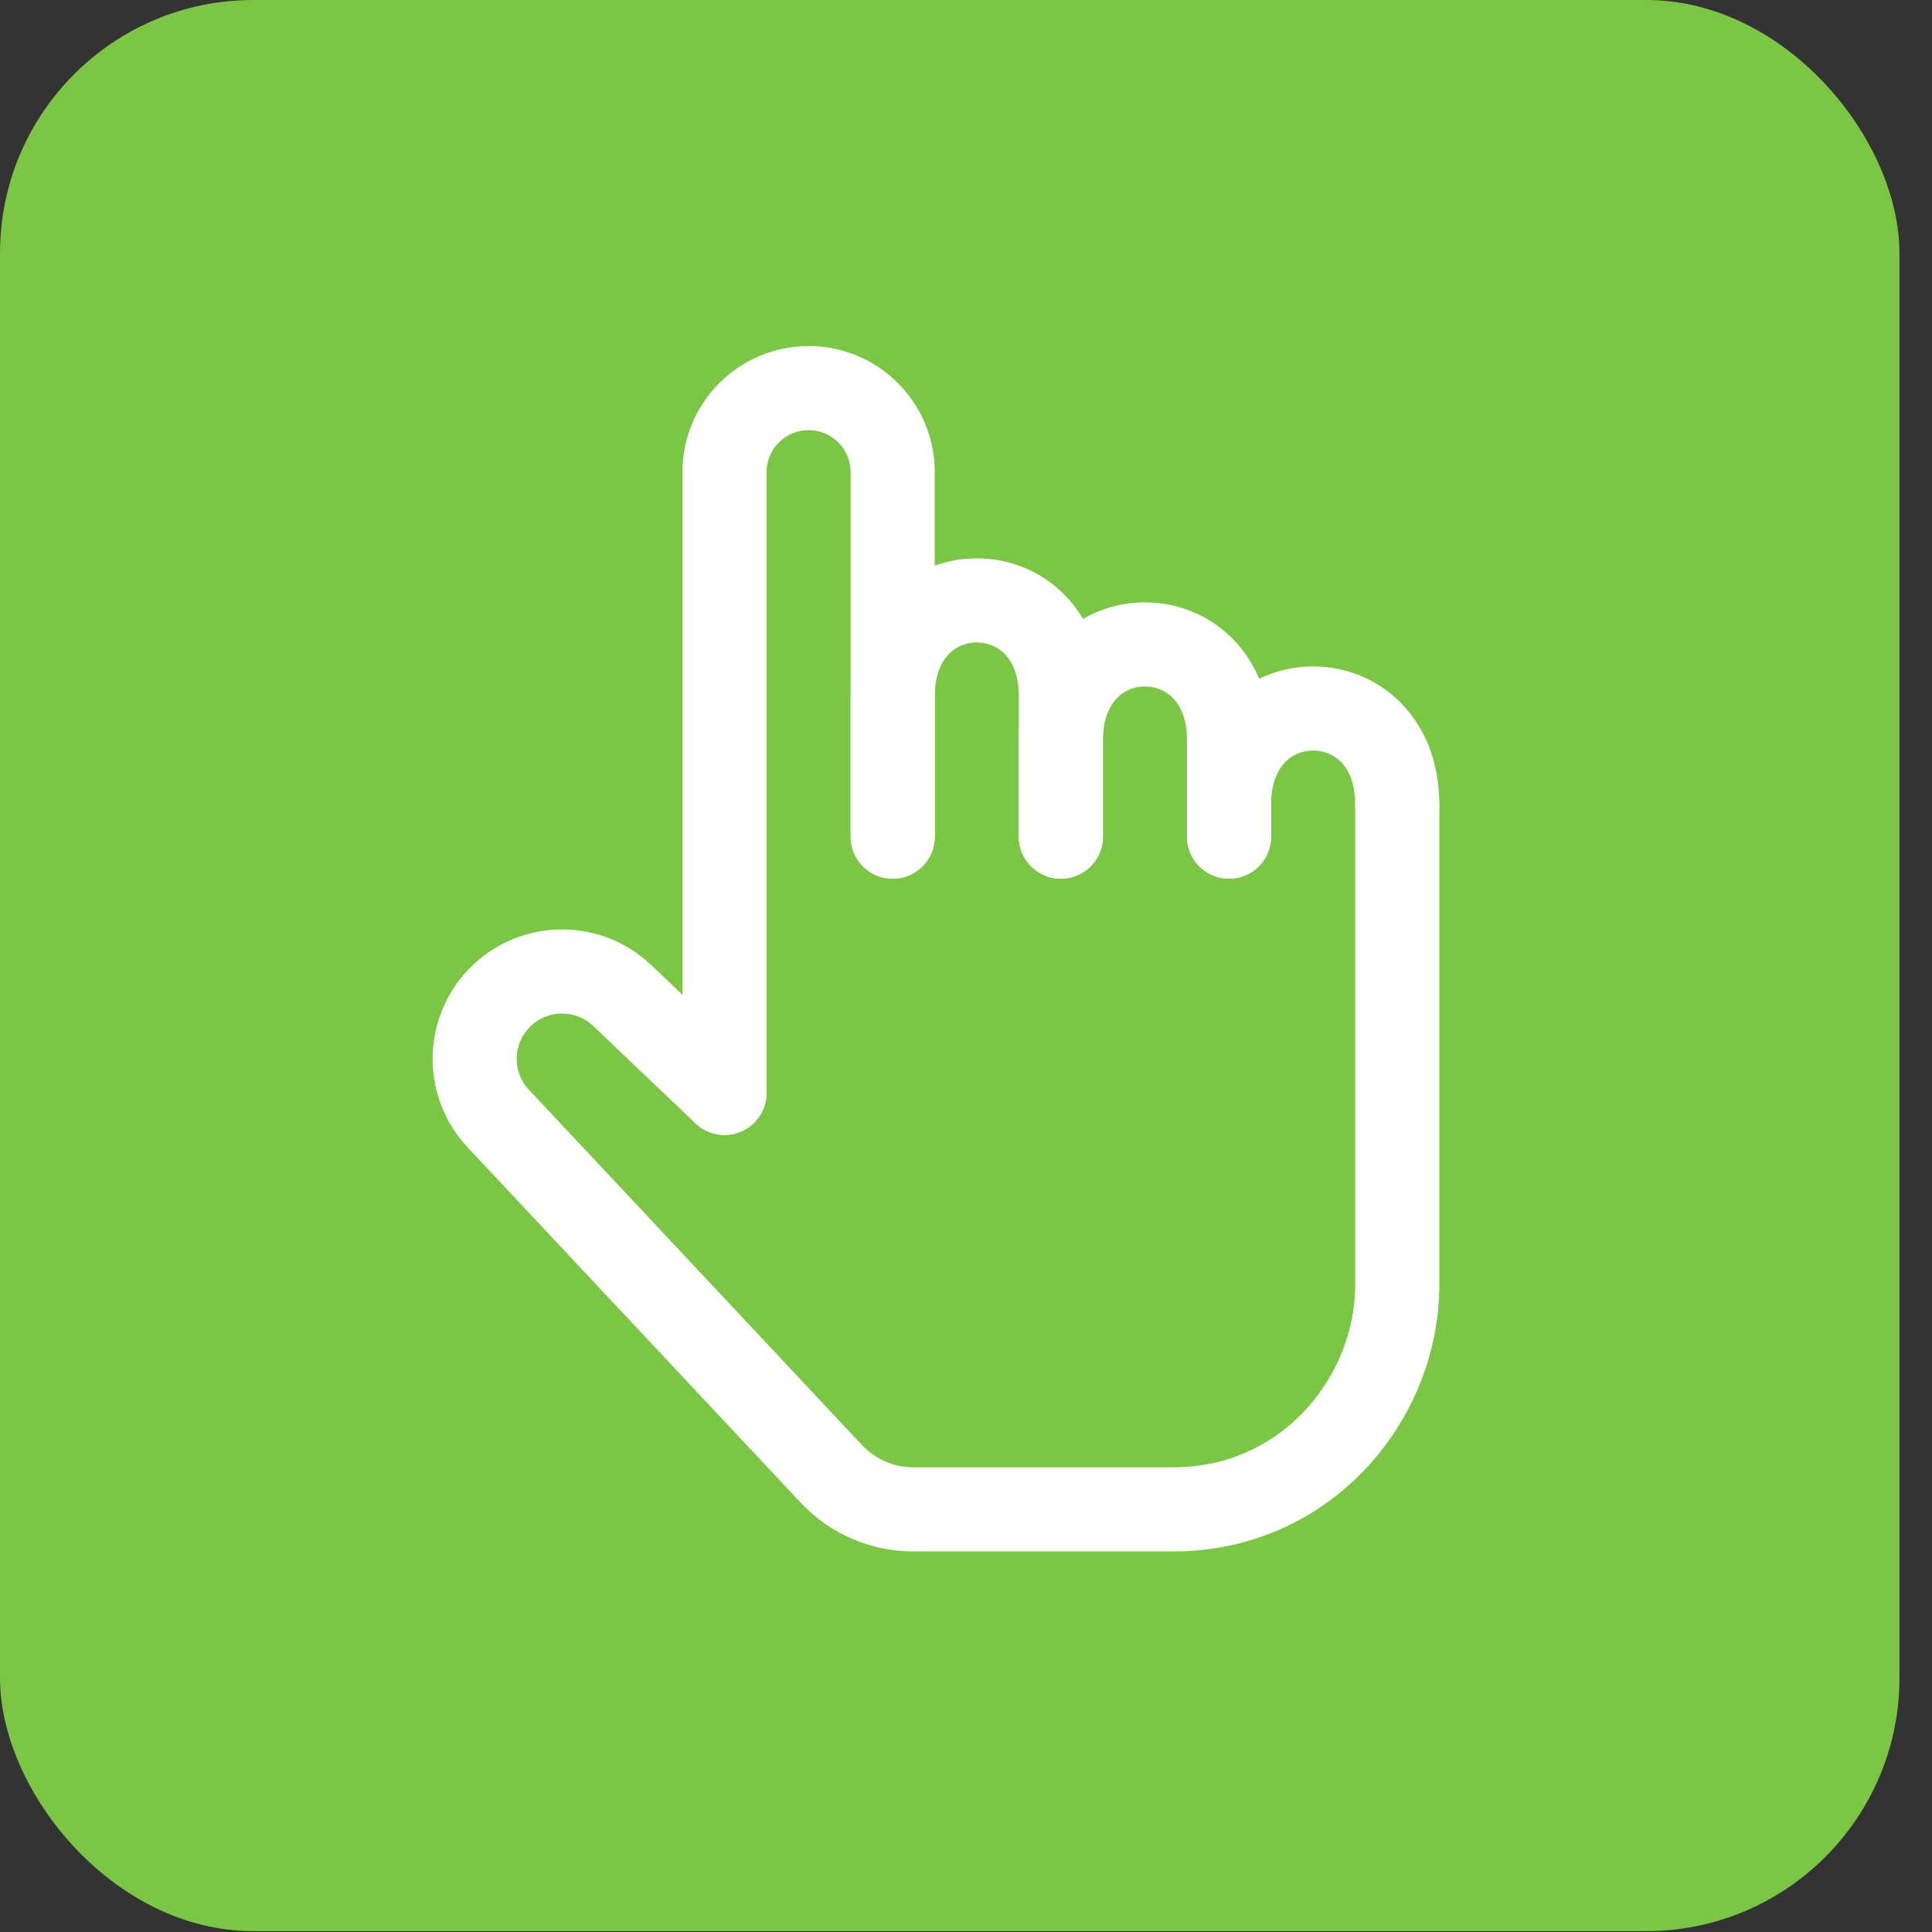
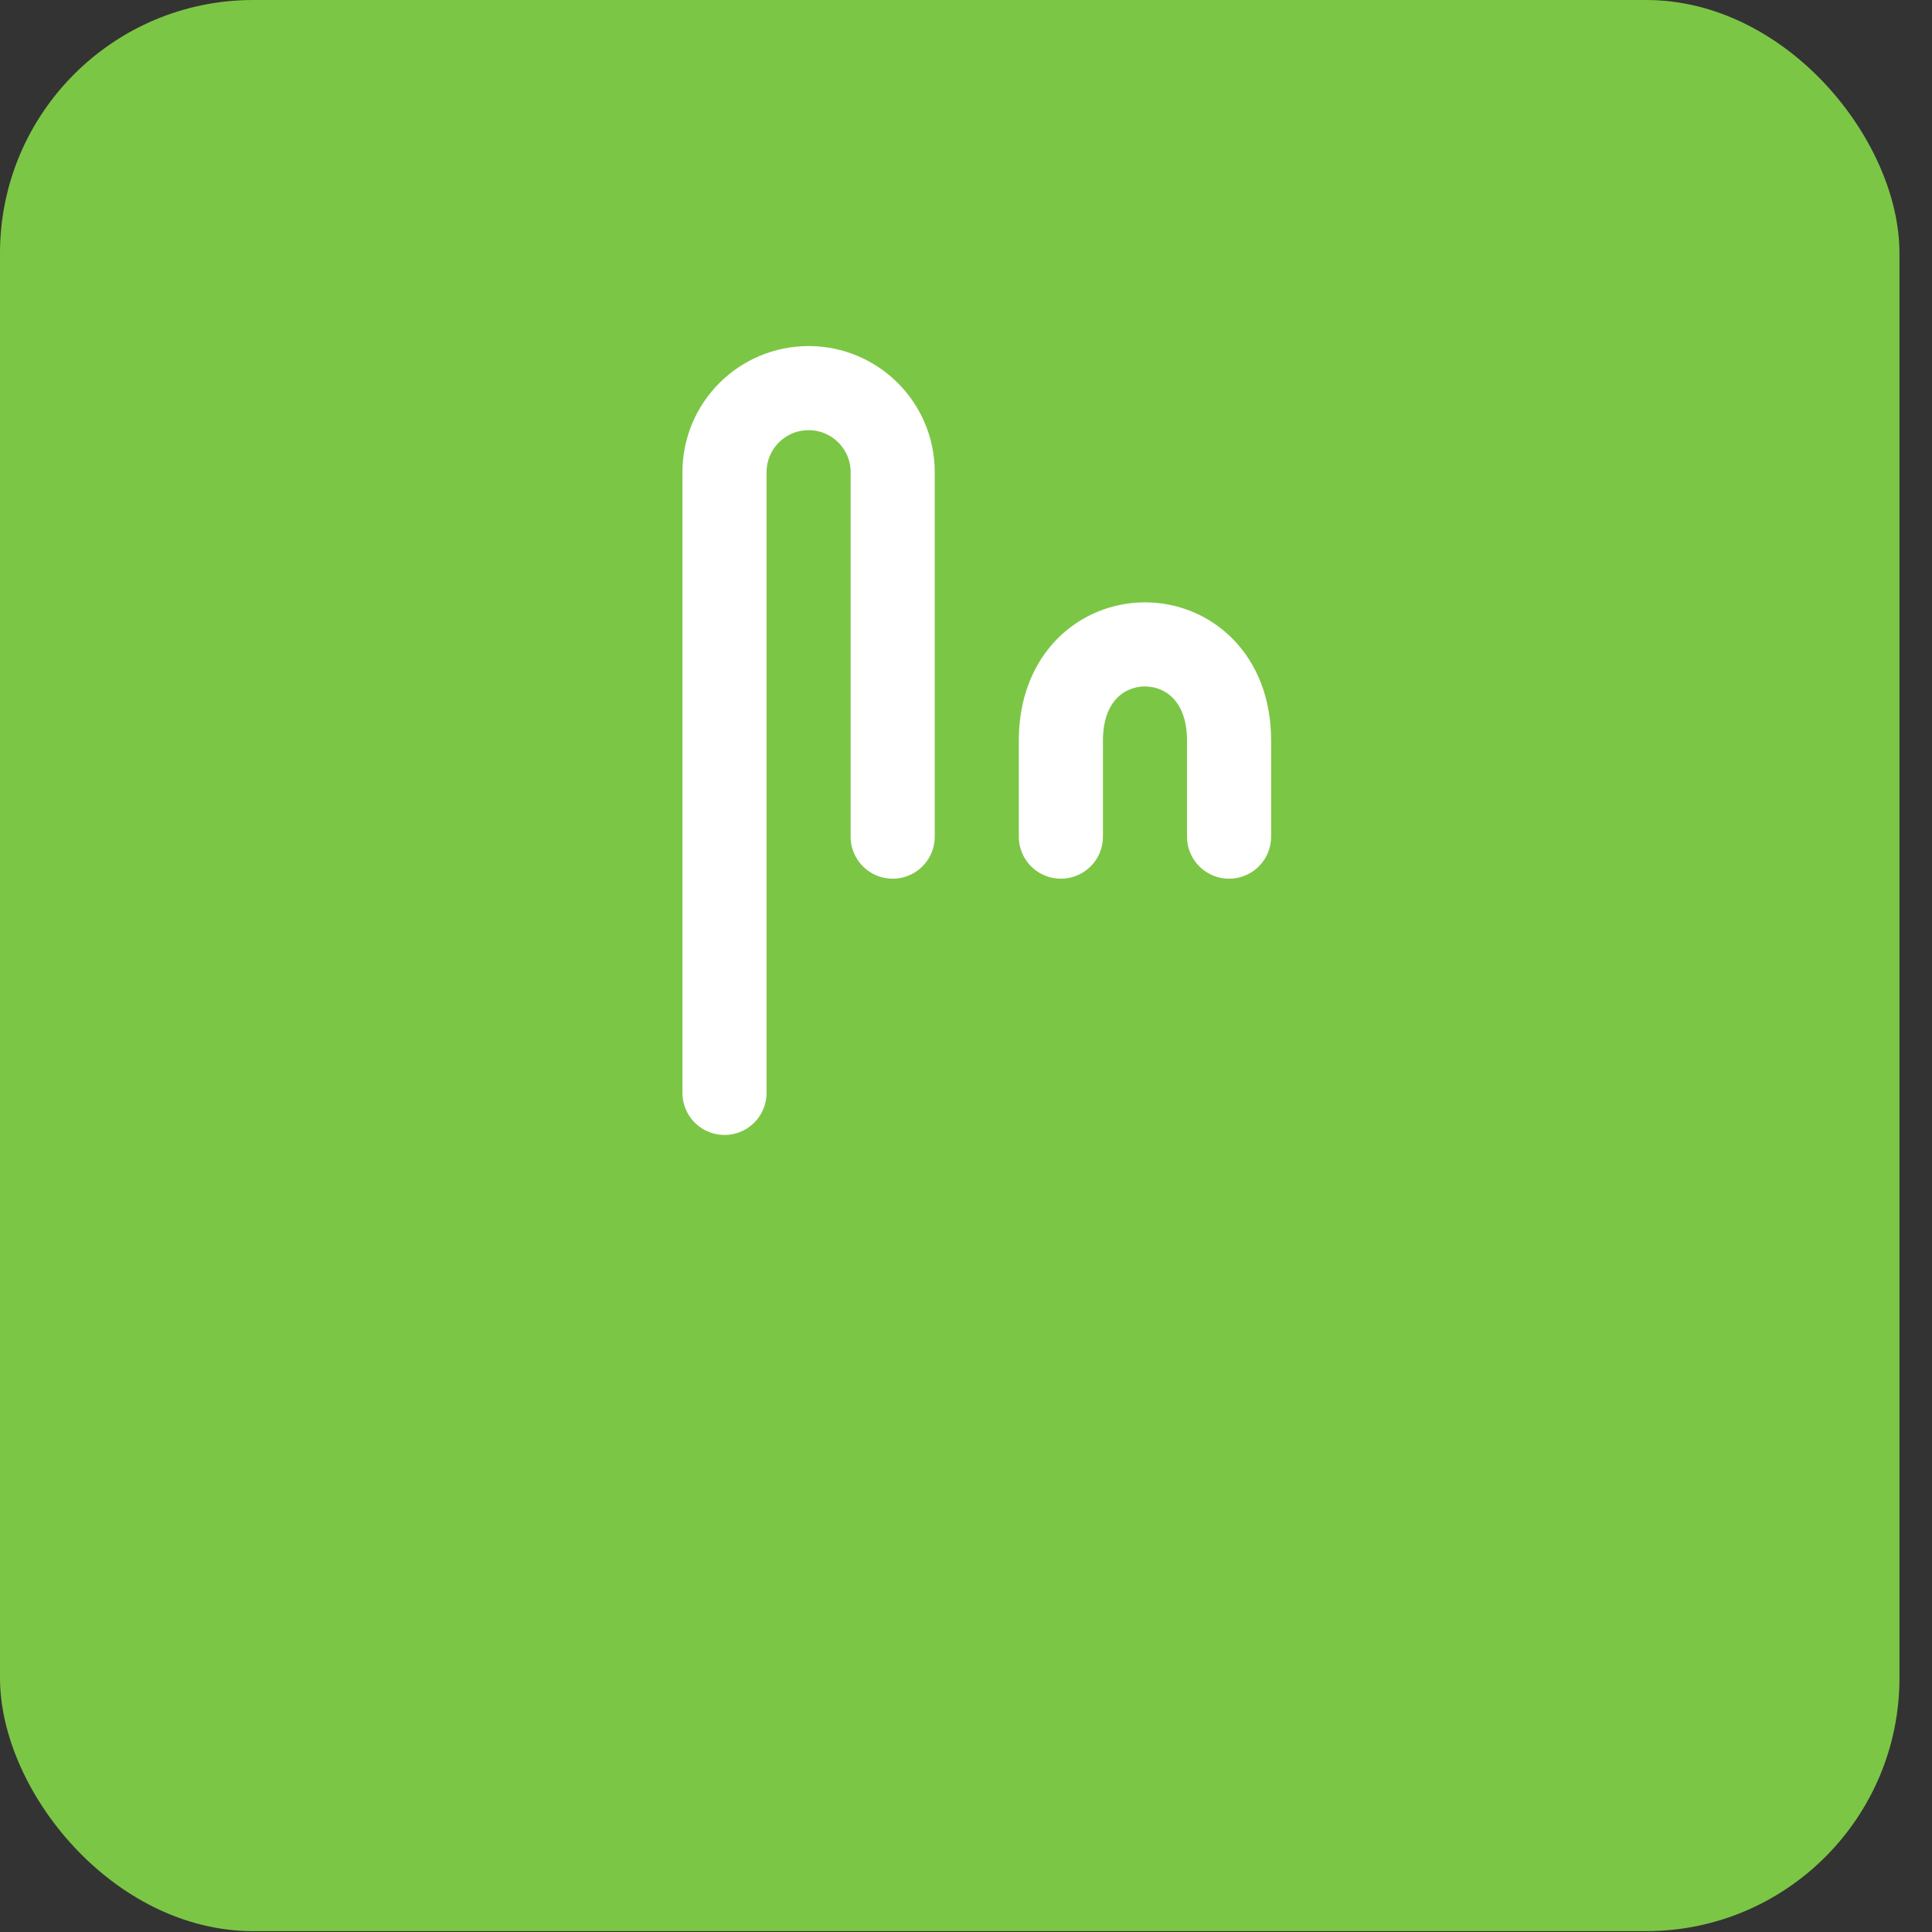
<svg xmlns="http://www.w3.org/2000/svg" width="56" height="56" viewBox="0 0 56 56" fill="none">
  <rect x="0" y="0" width="56" height="56" fill="#333333" stroke="none" />
  <rect width="55.057" height="55.975" rx="7.341" fill="#7CC646" />
-   <path d="M21 31.679L18.038 28.858C16.995 27.864 15.334 27.94 14.385 29.024C13.528 30.004 13.553 31.474 14.444 32.424L24.099 42.723C24.714 43.378 25.57 43.75 26.469 43.75C28.232 43.75 31.131 43.75 34 43.75C37.9 43.75 40.5 40.5 40.5 37.25C40.5 37.25 40.5 26.107 40.5 23.322" stroke="white" stroke-width="2.438" stroke-linecap="round" stroke-linejoin="round" />
-   <path d="M35.625 24.249C35.625 24.249 35.625 24.046 35.625 23.321C35.625 19.607 40.5 19.607 40.5 23.321" stroke="white" stroke-width="2.438" stroke-linecap="round" stroke-linejoin="round" />
  <path d="M30.75 24.25C30.75 24.25 30.75 22.915 30.75 21.464C30.75 17.75 35.625 17.75 35.625 21.464C35.625 21.827 35.625 22.959 35.625 23.321C35.625 24.047 35.625 24.25 35.625 24.25" stroke="white" stroke-width="2.438" stroke-linecap="round" stroke-linejoin="round" />
-   <path d="M25.875 24.251C25.875 24.251 25.875 22.001 25.875 20.188C25.875 16.474 30.75 16.474 30.75 20.188C30.75 20.188 30.75 21.102 30.75 21.465C30.75 22.916 30.75 24.251 30.75 24.251" stroke="white" stroke-width="2.438" stroke-linecap="round" stroke-linejoin="round" />
  <path d="M21 31.678V13.688C21 12.341 22.091 11.25 23.438 11.25C24.784 11.25 25.875 12.34 25.875 13.686C25.875 15.621 25.875 18.305 25.875 20.188C25.875 22.001 25.875 24.25 25.875 24.25" stroke="white" stroke-width="2.438" stroke-linecap="round" stroke-linejoin="round" />
</svg>